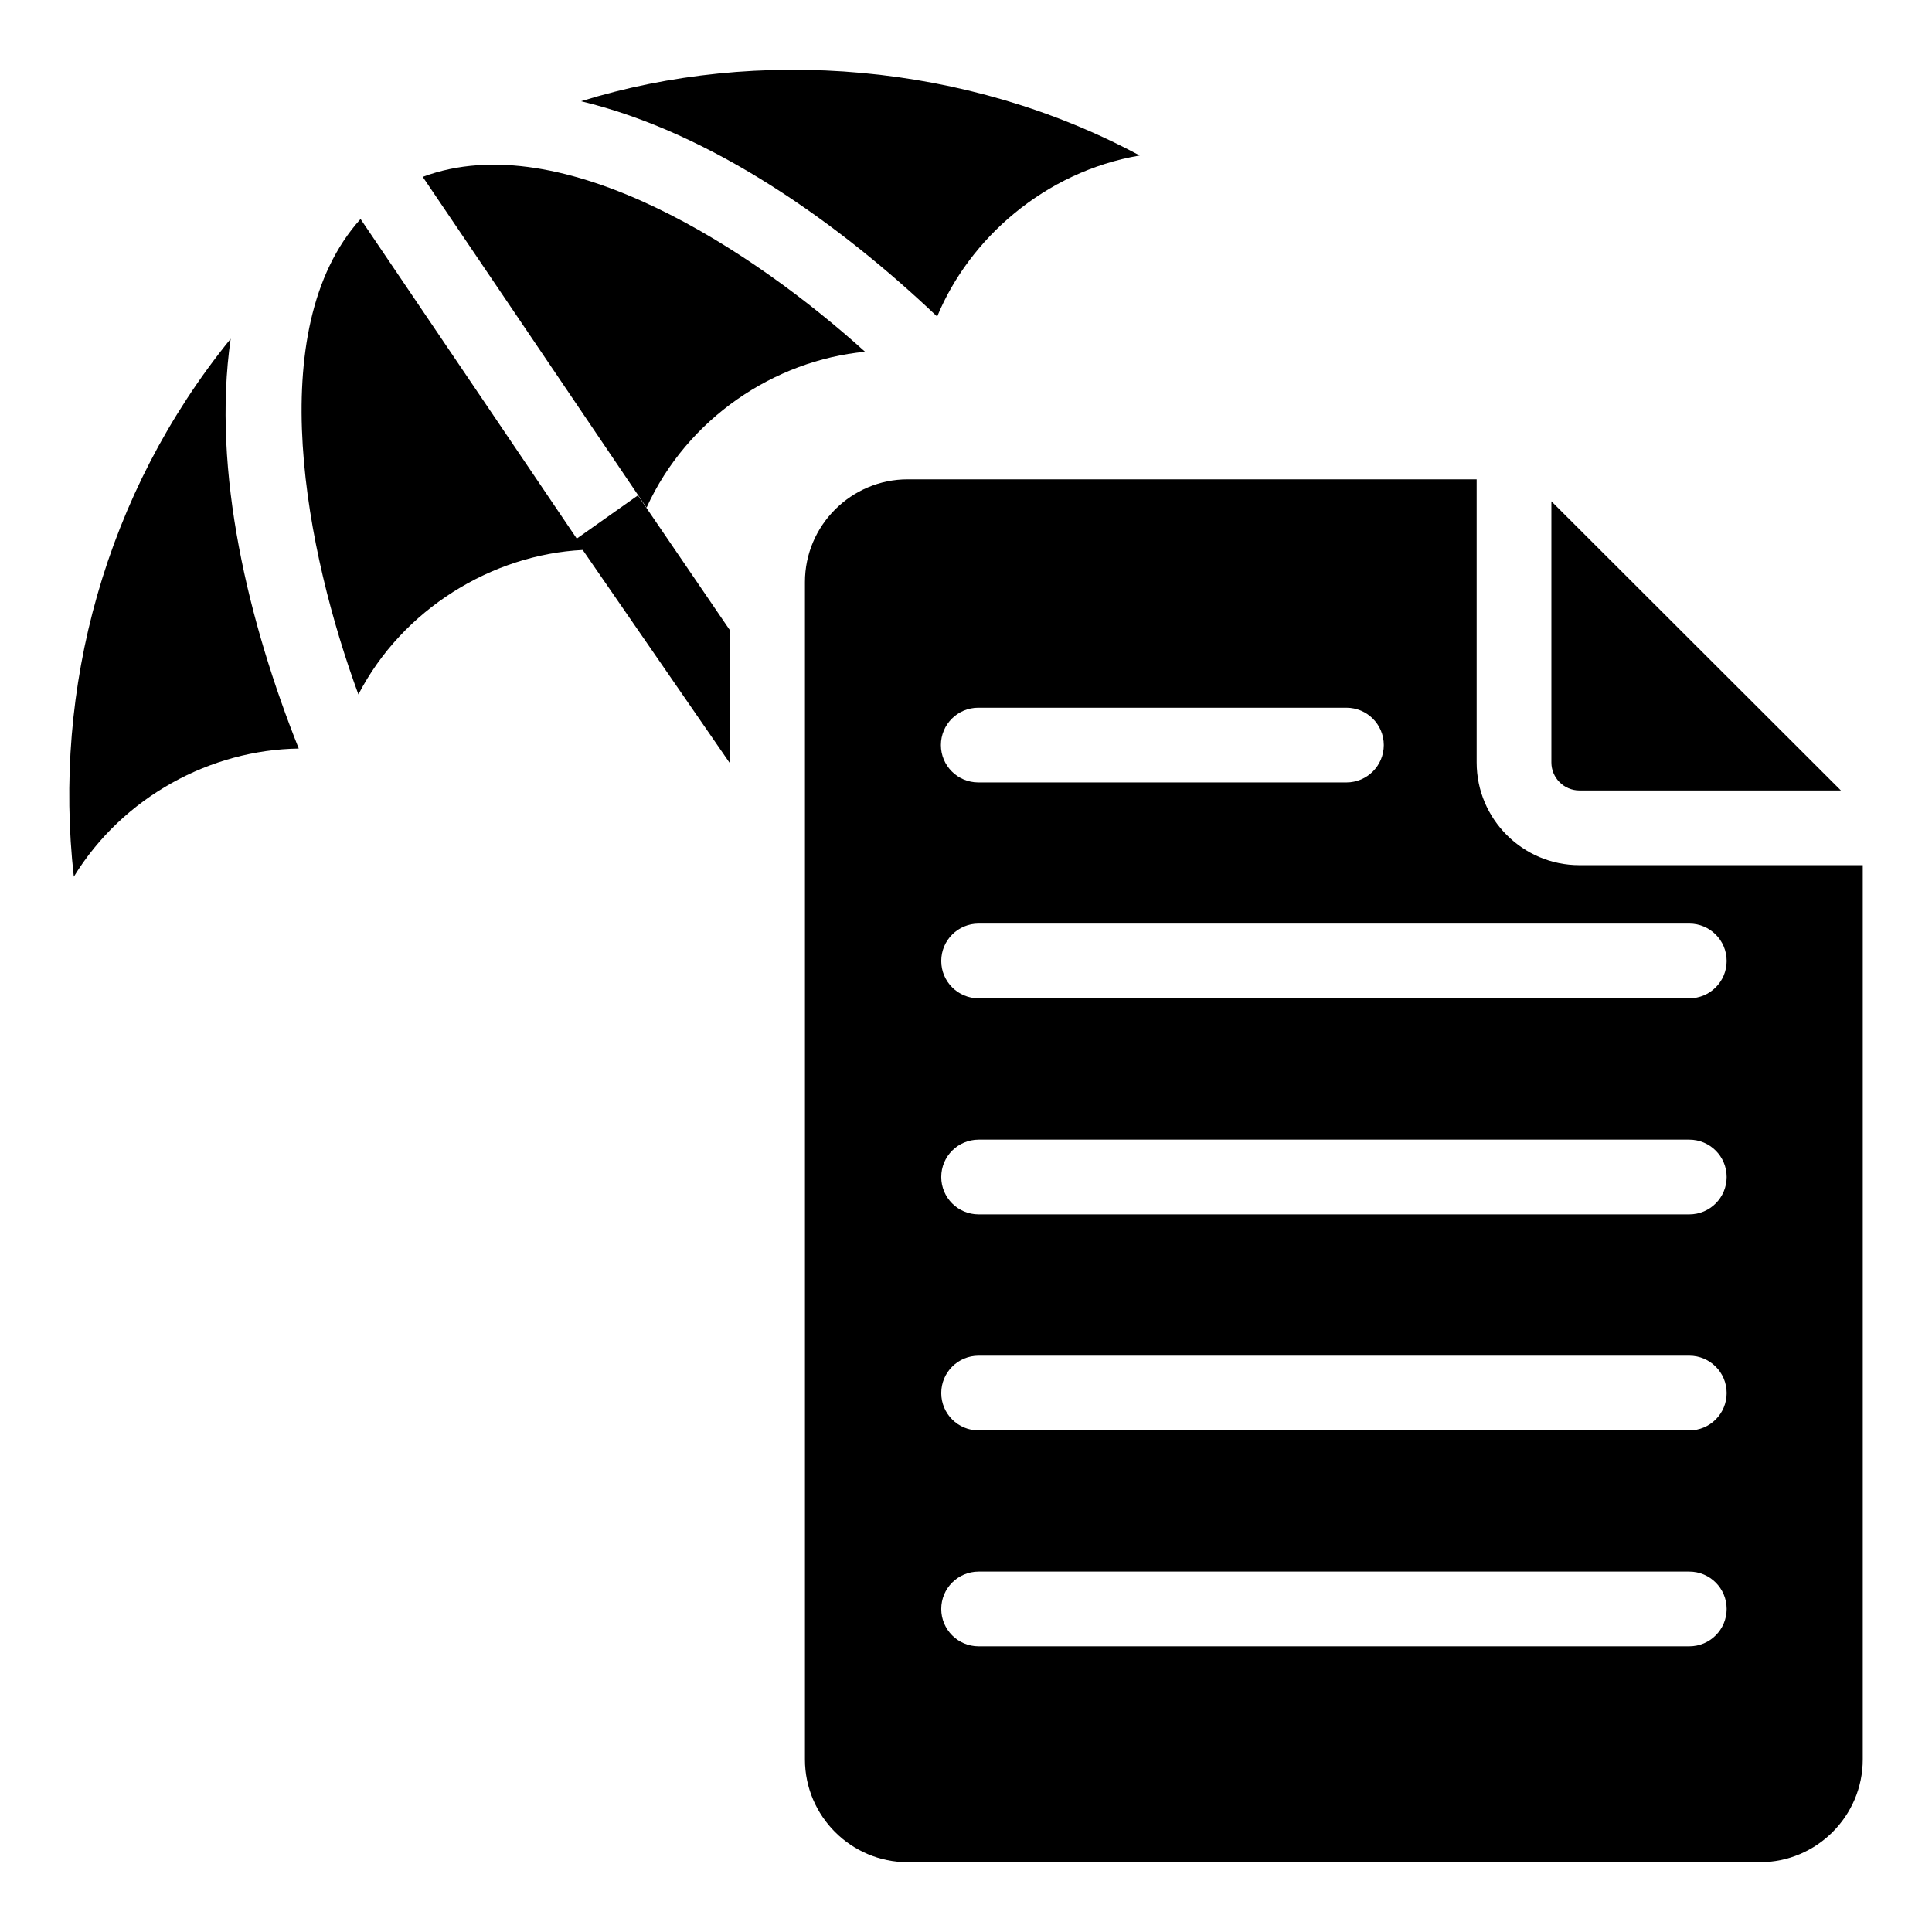
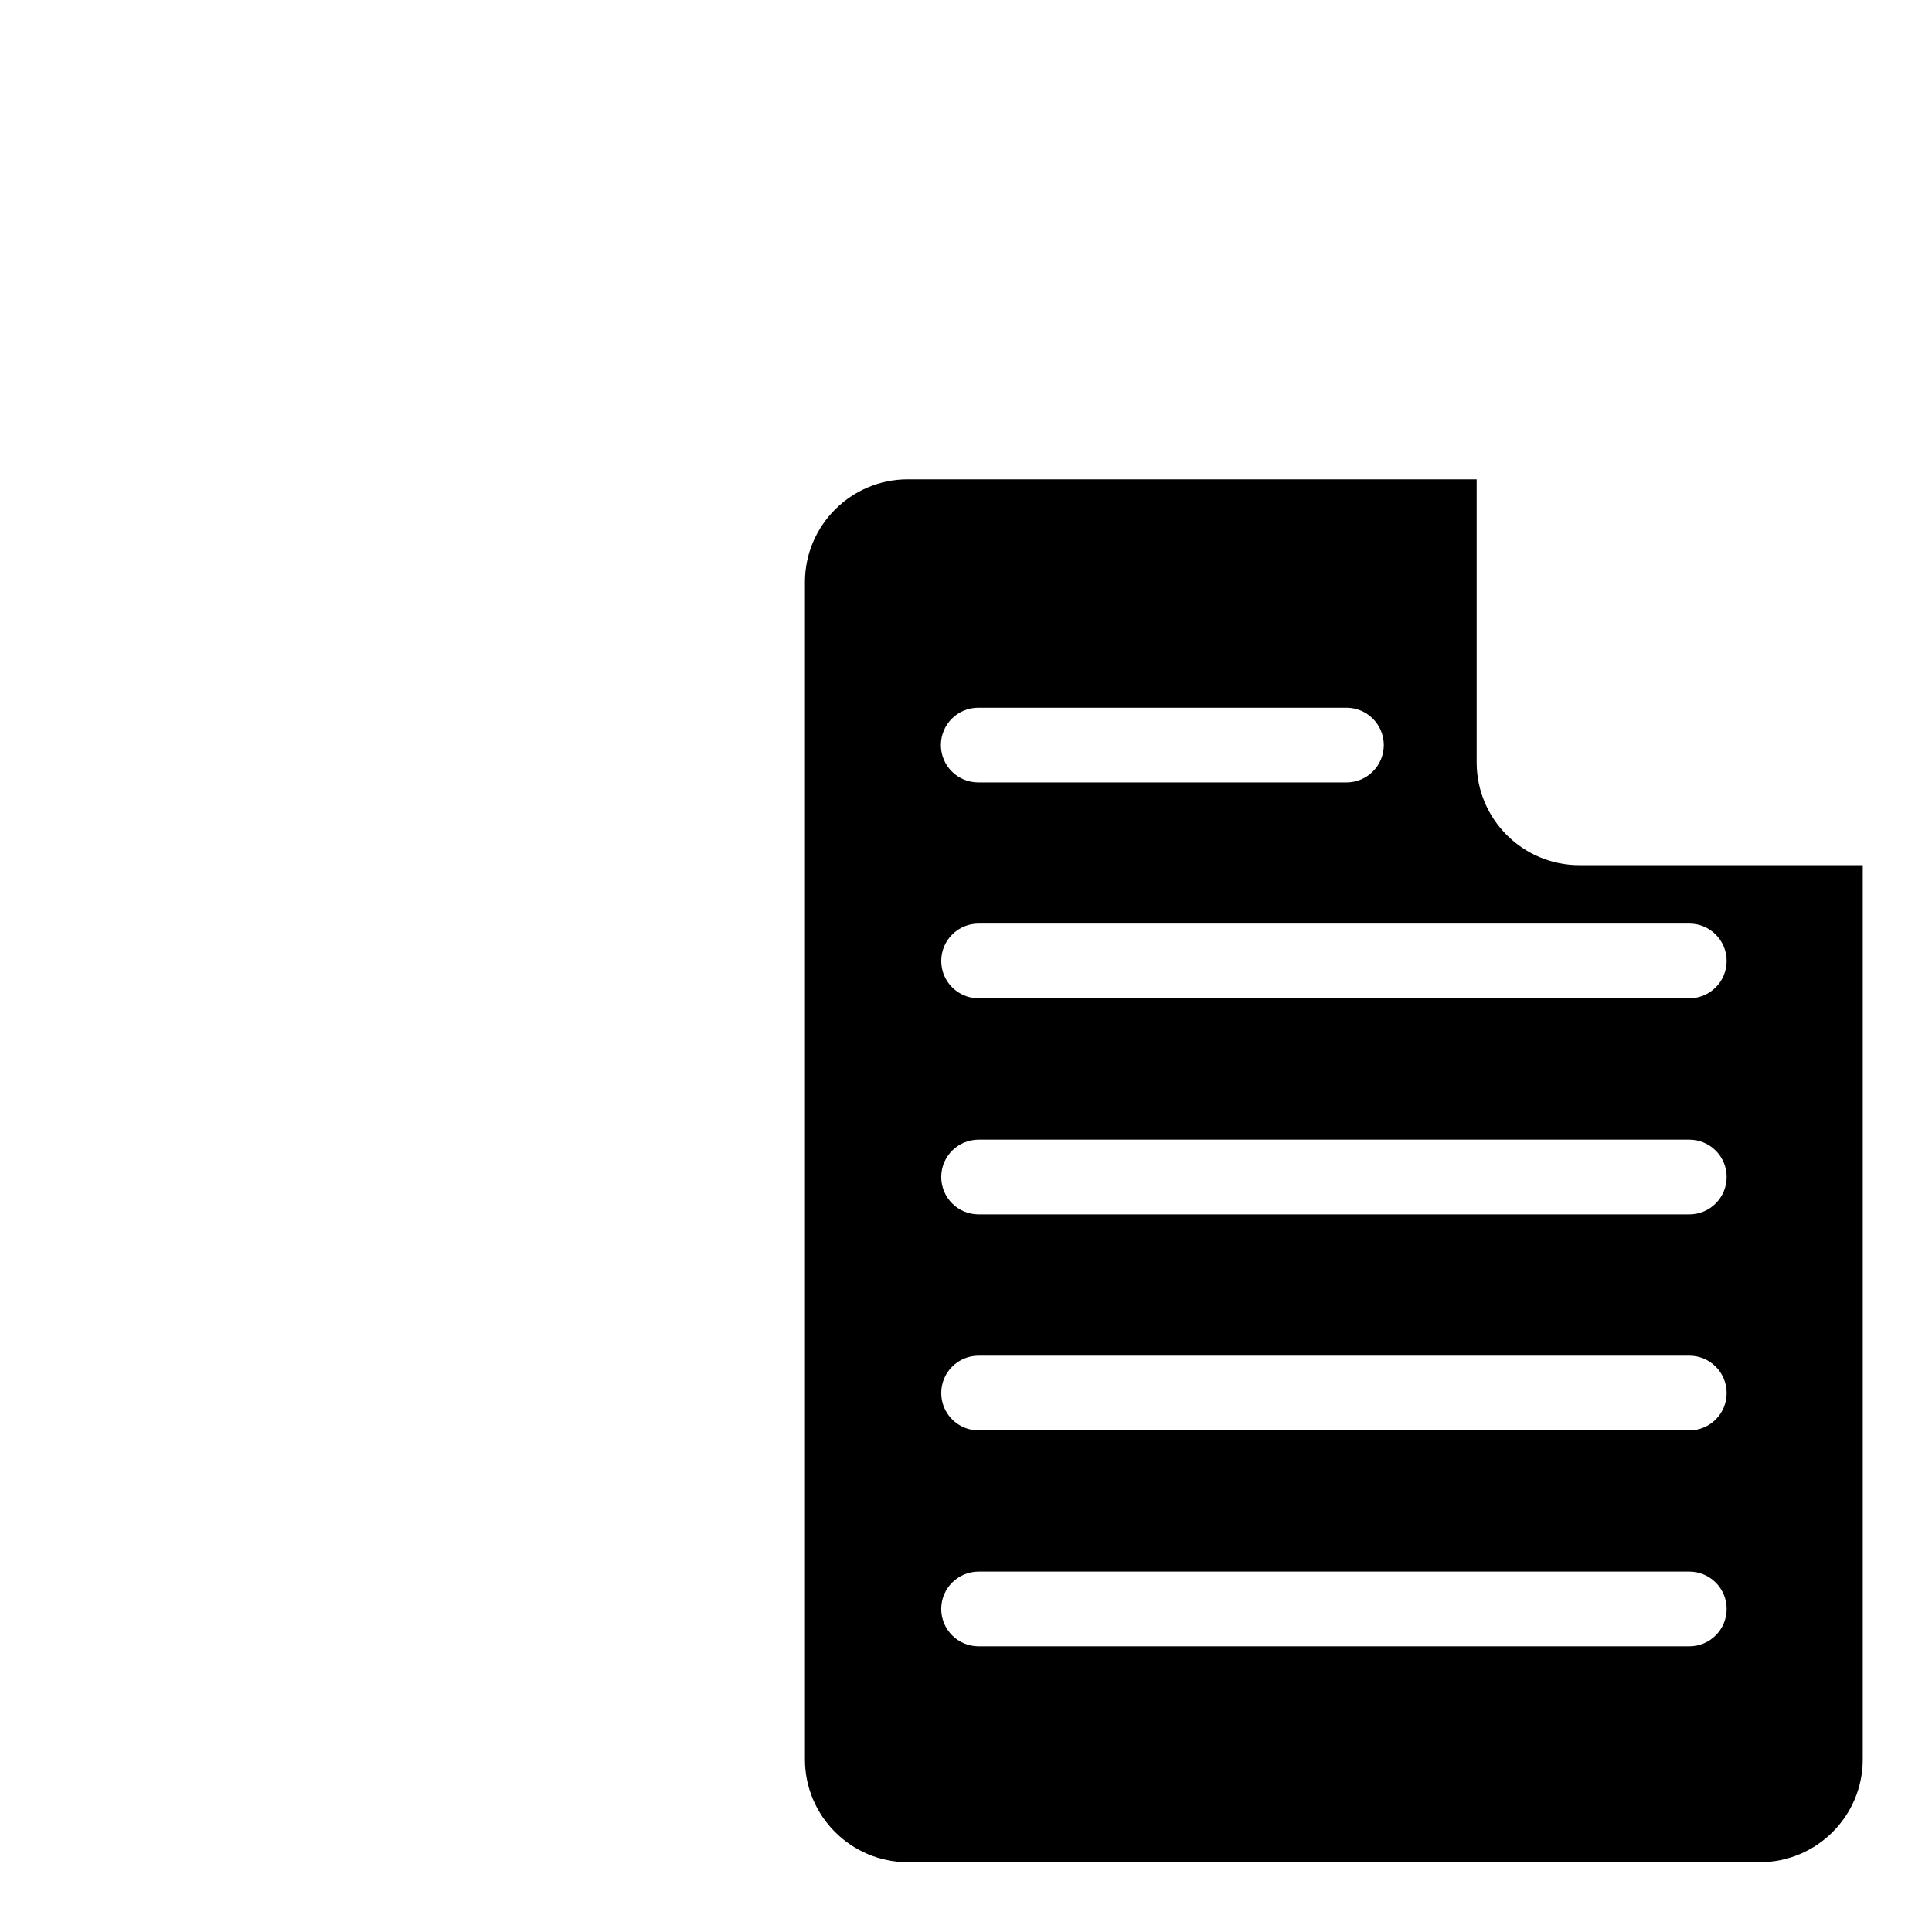
<svg xmlns="http://www.w3.org/2000/svg" fill="#000000" width="800px" height="800px" version="1.1" viewBox="144 144 512 512">
  <g>
-     <path d="m296.85 286.73-57.301-84.691c-26.395 29.281-14.277 88.746-0.57 125.99 11.707-22.629 35.465-37.074 59.449-38.285l39.078 56.633v-35.25l-24.457-35.844z" />
-     <path d="m446.03 185.21c-45.898-24.676-101.26-28.898-148.05-14.383 34.652 8.281 68.461 32.438 94.375 57.066 8.465-20.543 28.441-38.387 53.672-42.684z" />
-     <path d="m373.25 237.22c-29.344-26.531-80.086-60.219-117.22-46.352l59.316 87.664c10.836-23.789 33.977-39.027 57.906-41.312z" />
-     <path d="m205.13 233.78c-33.309 41.031-47.168 92.816-41.566 142.55 13.086-21.309 36.375-33.633 59.609-33.957-13.164-33-23.117-73.387-18.043-108.59z" />
-     <path d="m562.56 353.48h69.301l-76.727-76.637v69.211c0 4.094 3.336 7.426 7.426 7.426z" />
+     <path d="m446.03 185.21z" />
    <path d="m562.56 373.28c-15.02 0-27.23-12.215-27.23-27.23v-75.02l-150.78-0.004c-14.953 0-27.23 12.18-27.23 27.23v312.02c0 15.051 12.277 27.23 27.23 27.23h225.87c14.953 0 27.23-12.18 27.23-27.23v-236.99zm-159.31-41.73h97.57c5.473 0 9.902 4.434 9.902 9.902s-4.43 9.902-9.902 9.902l-97.57-0.004c-5.473 0-9.902-4.434-9.902-9.902 0-5.465 4.43-9.898 9.902-9.898zm188.43 248.74h-188.34c-5.473 0-9.902-4.434-9.902-9.902s4.43-9.902 9.902-9.902h188.34c5.473 0 9.902 4.434 9.902 9.902s-4.43 9.902-9.902 9.902zm0-57.215h-188.34c-5.473 0-9.902-4.434-9.902-9.902s4.43-9.902 9.902-9.902h188.34c5.473 0 9.902 4.434 9.902 9.902s-4.43 9.902-9.902 9.902zm0-57.254h-188.34c-5.473 0-9.902-4.434-9.902-9.902s4.43-9.902 9.902-9.902h188.34c5.473 0 9.902 4.434 9.902 9.902 0 5.465-4.43 9.902-9.902 9.902zm0-57.258h-188.34c-5.473 0-9.902-4.434-9.902-9.902s4.43-9.902 9.902-9.902h188.34c5.473 0 9.902 4.434 9.902 9.902s-4.43 9.902-9.902 9.902z" />
  </g>
</svg>